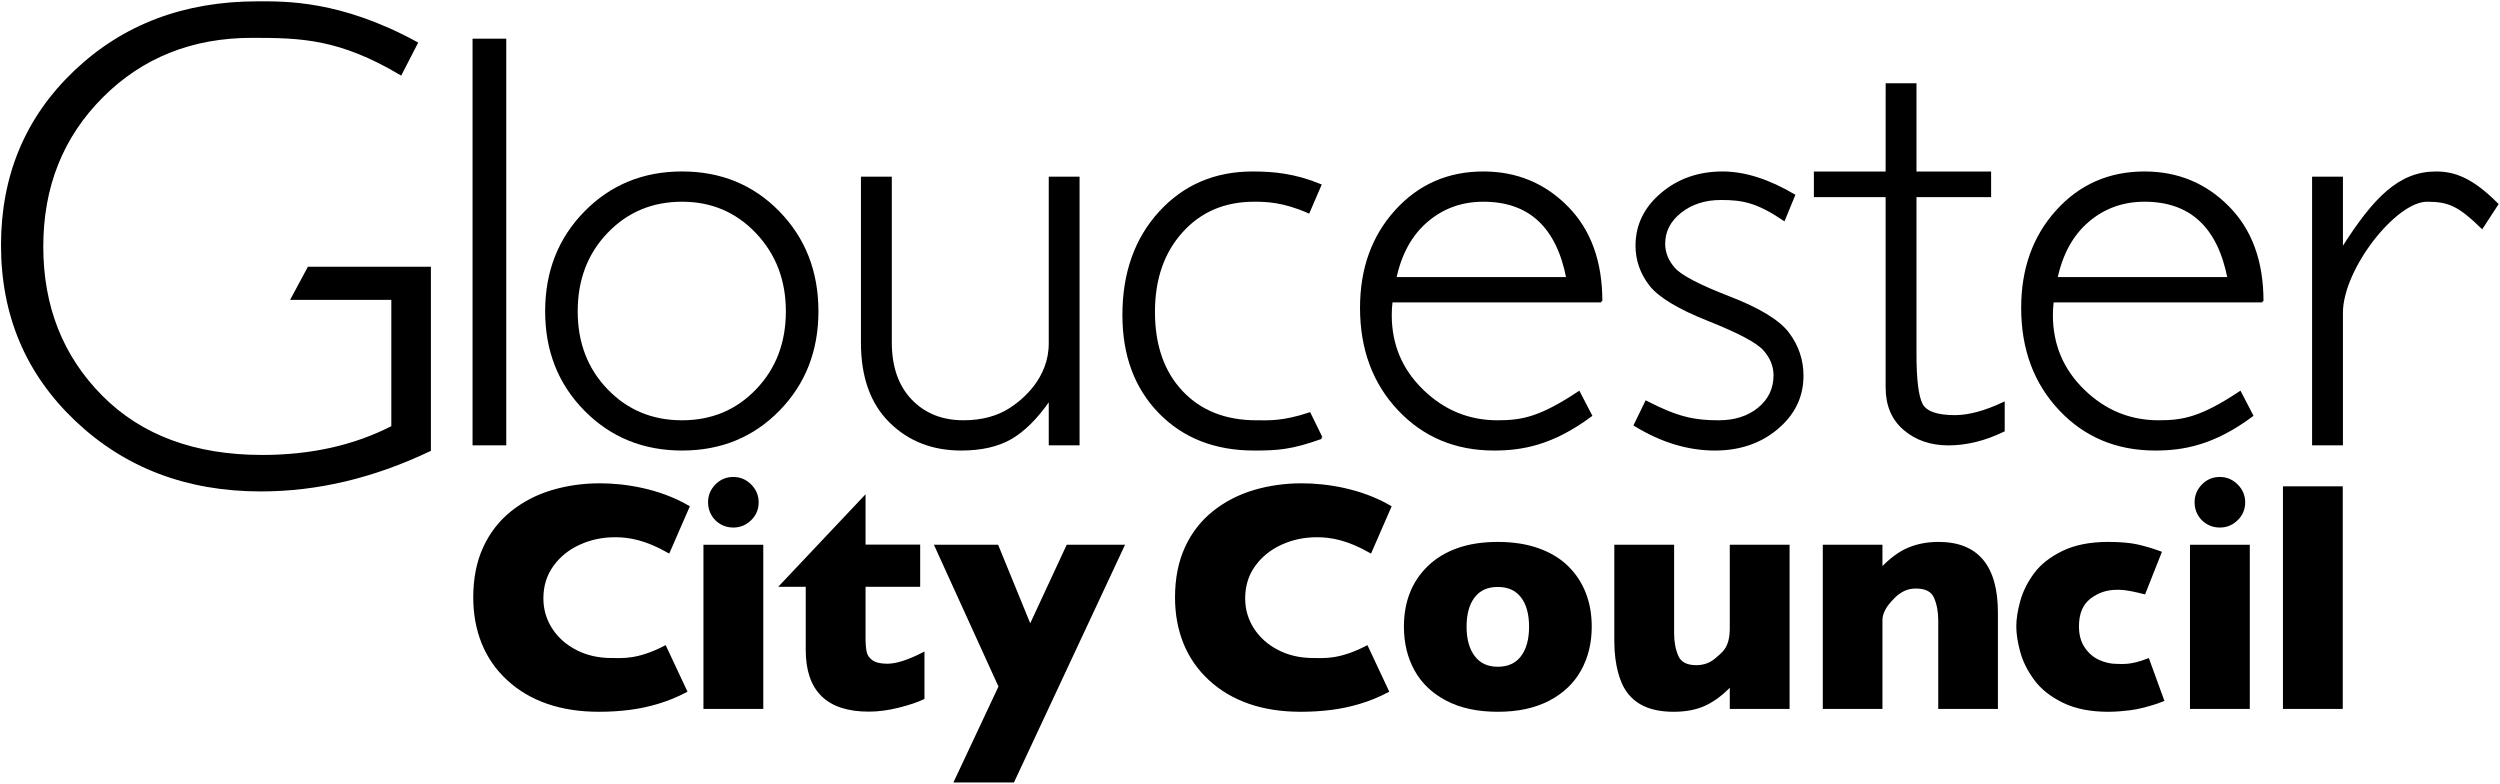
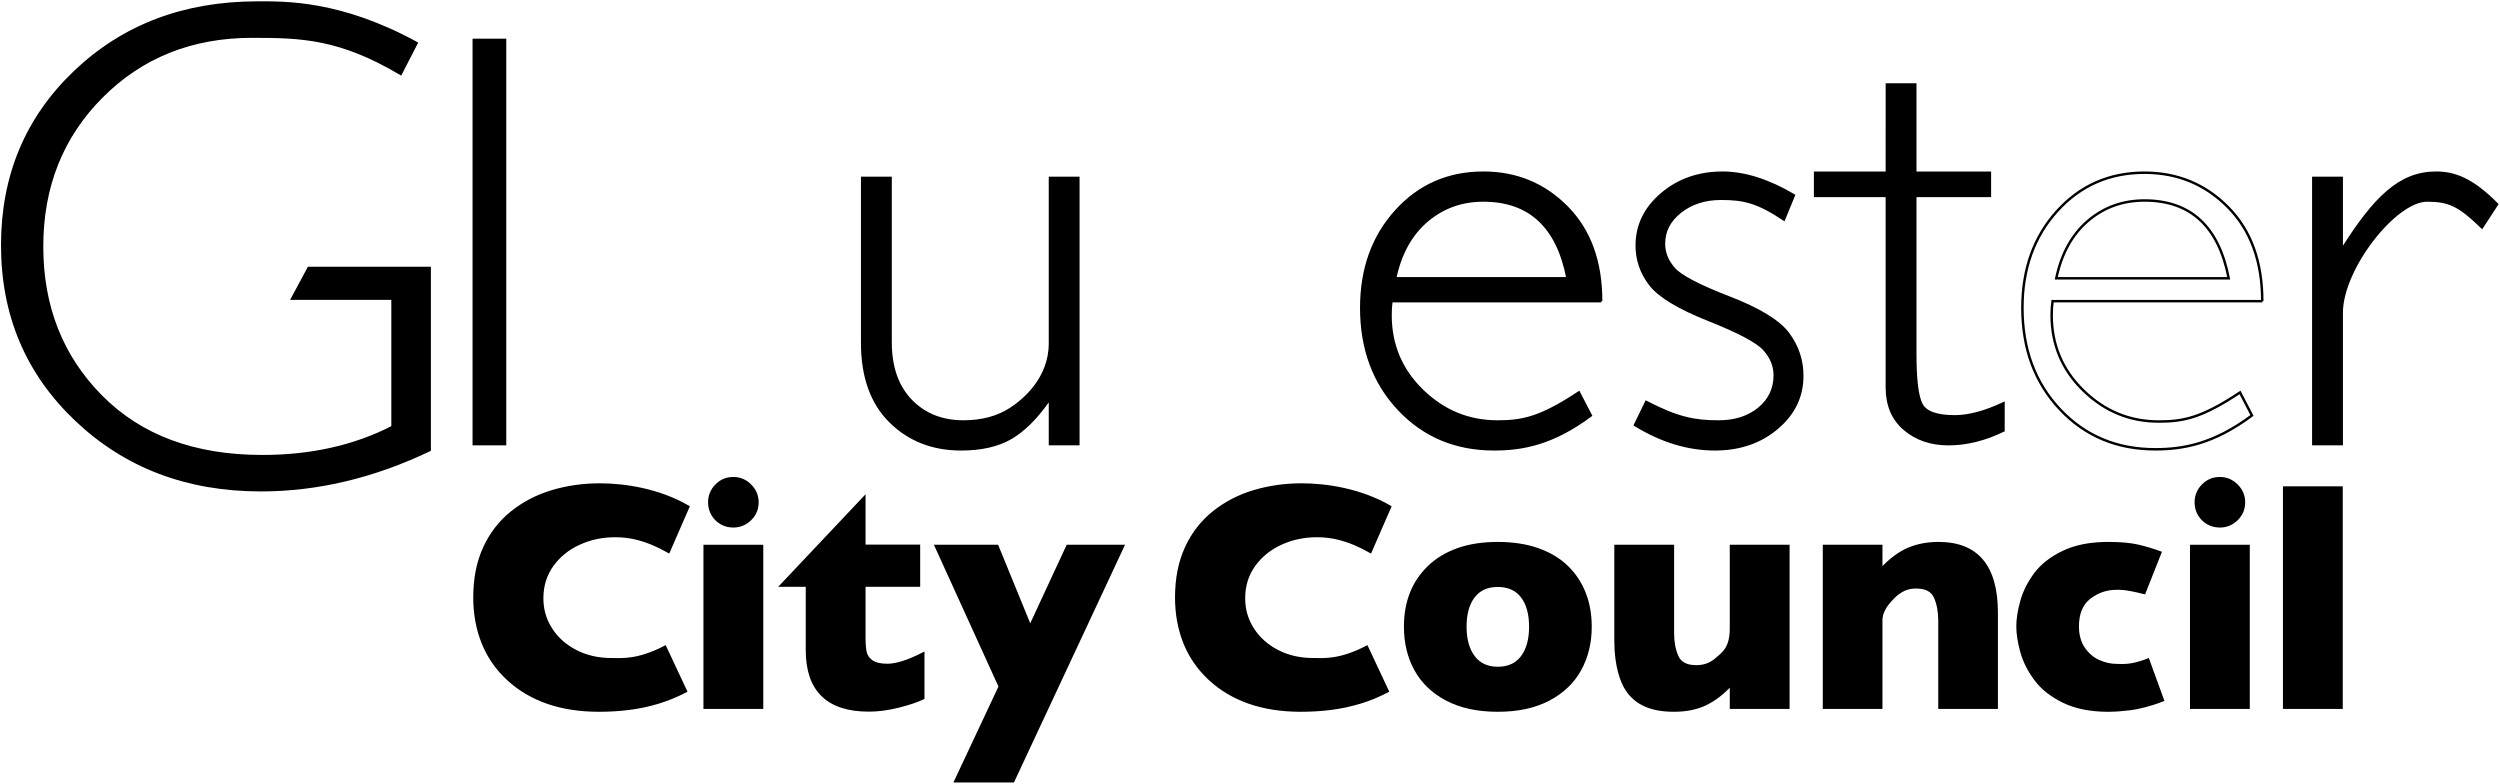
<svg xmlns="http://www.w3.org/2000/svg" xmlns:ns1="http://www.inkscape.org/namespaces/inkscape" xmlns:ns2="http://sodipodi.sourceforge.net/DTD/sodipodi-0.dtd" width="1000.023" height="313.474" id="svg3654" version="1.1" ns1:version="0.48.2 r9819" ns2:docname="New document 4">
  <defs id="defs3656">
    <clipPath clipPathUnits="userSpaceOnUse" id="clipPath3005">
      <path ns1:connector-curvature="0" d="m 3.56,15.267 197.875,0 0,70.19 -197.875,0 0,-70.19 z" id="path3007" />
    </clipPath>
    <clipPath clipPathUnits="userSpaceOnUse" id="clipPath3053">
      <path ns1:connector-curvature="0" d="m 33.315,19.592 158.53,0 0,49.581 -158.53,0 0,-49.581 z" id="path3055" />
    </clipPath>
    <clipPath clipPathUnits="userSpaceOnUse" id="clipPath3065">
      <path ns1:connector-curvature="0" d="m 3.56,15.267 197.875,0 0,70.19 -197.875,0 0,-70.19 z" id="path3067" />
    </clipPath>
    <clipPath clipPathUnits="userSpaceOnUse" id="clipPath3087">
      <path ns1:connector-curvature="0" d="m 33.315,19.592 158.53,0 0,49.581 -158.53,0 0,-49.581 z" id="path3089" />
    </clipPath>
    <clipPath clipPathUnits="userSpaceOnUse" id="clipPath3099">
      <path ns1:connector-curvature="0" d="m 3.56,15.267 197.875,0 0,70.19 -197.875,0 0,-70.19 z" id="path3101" />
    </clipPath>
    <clipPath clipPathUnits="userSpaceOnUse" id="clipPath3143">
      <path ns1:connector-curvature="0" d="m 33.315,19.592 158.53,0 0,49.581 -158.53,0 0,-49.581 z" id="path3145" />
    </clipPath>
  </defs>
  <ns2:namedview id="base" pagecolor="#ffffff" bordercolor="#666666" borderopacity="1.0" ns1:pageopacity="0.0" ns1:pageshadow="2" ns1:zoom="0.35" ns1:cx="505.92333" ns1:cy="-19.948446" ns1:document-units="px" ns1:current-layer="layer1" showgrid="false" fit-margin-left="0.5" fit-margin-top="0.5" fit-margin-bottom="0.5" fit-margin-right="0.5" ns1:window-width="1920" ns1:window-height="1028" ns1:window-x="-8" ns1:window-y="-8" ns1:window-maximized="1" />
  <g ns1:label="Layer 1" ns1:groupmode="layer" id="layer1" transform="translate(130.923,-198.94)">
    <g transform="matrix(6.302,0,0,-6.302,-340.464,635.401)" id="g3497">
      <path ns1:connector-curvature="0" id="path2999" style="fill:#000000;fill-opacity:1;fill-rule:nonzero;stroke:#000000;stroke-width:0.157;stroke-linecap:butt;stroke-linejoin:miter;stroke-miterlimit:4;stroke-opacity:1;stroke-dasharray:none" d="m 65.306,66.724 -1.983,0 0,-25.655 1.983,0 0,25.655 z" />
      <g id="g3001">
        <g clip-path="url(#clipPath3005)" id="g3003">
          <g transform="translate(81.3,44.495)" id="g3009">
-             <path ns1:connector-curvature="0" id="path3011" style="fill:#000000;fill-opacity:1;fill-rule:nonzero;stroke:#000000;stroke-width:0.157;stroke-linecap:butt;stroke-linejoin:miter;stroke-miterlimit:4;stroke-opacity:1;stroke-dasharray:none" d="m 0,0 c -1.273,-1.329 -2.859,-1.993 -4.756,-1.993 -1.911,0 -3.505,0.664 -4.785,1.993 -1.279,1.327 -1.919,2.994 -1.919,5.003 0,2.021 0.64,3.698 1.919,5.031 1.28,1.335 2.874,2.003 4.785,2.003 1.884,0 3.467,-0.673 4.746,-2.02 C 1.269,8.669 1.91,6.998 1.91,5.003 1.91,2.994 1.273,1.327 0,0 m 1.369,11.284 c -1.635,1.678 -3.677,2.517 -6.125,2.517 -2.45,0 -4.497,-0.839 -6.144,-2.517 -1.647,-1.678 -2.469,-3.771 -2.469,-6.281 0,-2.497 0.822,-4.581 2.469,-6.251 1.647,-1.672 3.694,-2.508 6.144,-2.508 2.448,0 4.49,0.836 6.125,2.508 1.634,1.67 2.451,3.754 2.451,6.251 0,2.51 -0.817,4.603 -2.451,6.281" />
-           </g>
+             </g>
          <g transform="translate(94.258,40.739)" id="g3013">
            <path ns1:connector-curvature="0" id="path3015" style="fill:#000000;fill-opacity:1;fill-rule:nonzero;stroke:#000000;stroke-width:0.157;stroke-linecap:butt;stroke-linejoin:miter;stroke-miterlimit:4;stroke-opacity:1;stroke-dasharray:none" d="m 0,0 c 1.273,0 2.323,0.239 3.149,0.716 0.827,0.478 1.632,1.28 2.415,2.405 l 0.074,0 0,-2.79 1.799,0 0,16.894 -1.799,0 0,-10.501 C 5.638,4.487 3.976,3.109 3.149,2.571 2.323,2.032 1.321,1.764 0.146,1.764 c -1.37,0 -2.485,0.446 -3.342,1.339 -0.856,0.894 -1.285,2.124 -1.285,3.692 l 0,10.43 -1.801,0 0,-10.467 C -6.282,4.603 -5.686,2.939 -4.5,1.764 -3.312,0.588 -1.813,0 0,0" />
          </g>
          <g transform="translate(117.117,41.475)" id="g3017">
-             <path ns1:connector-curvature="0" id="path3019" style="fill:#000000;fill-opacity:1;fill-rule:nonzero;stroke:#000000;stroke-width:0.157;stroke-linecap:butt;stroke-linejoin:miter;stroke-miterlimit:4;stroke-opacity:1;stroke-dasharray:none" d="m 0,0 -0.748,1.527 c -1.707,-0.569 -2.593,-0.5 -3.368,-0.5 -1.984,0 -3.566,0.627 -4.748,1.882 -1.181,1.255 -1.772,2.948 -1.772,5.078 0,2.094 0.591,3.795 1.772,5.105 1.182,1.311 2.715,1.965 4.601,1.965 0.75,0 1.838,-0.021 3.454,-0.731 l 0.734,1.704 c -1.626,0.667 -2.97,0.79 -4.279,0.79 -2.388,0 -4.35,-0.842 -5.887,-2.525 -1.536,-1.684 -2.305,-3.853 -2.305,-6.511 0,-2.546 0.763,-4.602 2.287,-6.169 1.524,-1.567 3.523,-2.351 5.996,-2.351 1.444,0 2.347,0.047 4.263,0.736" />
-           </g>
+             </g>
          <g transform="translate(143.011,50.369)" id="g3021">
            <path ns1:connector-curvature="0" id="path3023" style="fill:#000000;fill-opacity:1;fill-rule:nonzero;stroke:#000000;stroke-width:0.157;stroke-linecap:butt;stroke-linejoin:miter;stroke-miterlimit:4;stroke-opacity:1;stroke-dasharray:none" d="m 0,0 c -1.914,0.74 -3.084,1.35 -3.508,1.833 -0.425,0.481 -0.637,1.01 -0.637,1.583 0,0.806 0.349,1.483 1.047,2.033 0.698,0.549 1.555,0.824 2.571,0.824 1.371,0 2.283,-0.164 3.997,-1.315 l 0.631,1.535 c -1.628,0.956 -3.134,1.433 -4.518,1.433 -1.518,0 -2.806,-0.45 -3.866,-1.35 -1.059,-0.9 -1.588,-1.992 -1.588,-3.279 0,-0.905 0.285,-1.727 0.854,-2.47 0.569,-0.74 1.812,-1.491 3.727,-2.25 1.917,-0.76 3.092,-1.388 3.526,-1.884 0.436,-0.495 0.653,-1.037 0.653,-1.625 0,-0.855 -0.334,-1.559 -1.001,-2.11 -0.668,-0.55 -1.522,-0.825 -2.562,-0.825 -1.542,0 -2.603,0.213 -4.598,1.241 l -0.709,-1.461 c 1.677,-1.029 3.367,-1.543 5.069,-1.543 1.567,0 2.883,0.45 3.948,1.35 1.065,0.899 1.598,2.003 1.598,3.314 0,0.98 -0.294,1.866 -0.882,2.663 C 3.165,-1.508 1.914,-0.74 0,0" />
          </g>
          <g transform="translate(155.211,43.59)" id="g3025">
            <path ns1:connector-curvature="0" id="path3027" style="fill:#000000;fill-opacity:1;fill-rule:nonzero;stroke:#000000;stroke-width:0.157;stroke-linecap:butt;stroke-linejoin:miter;stroke-miterlimit:4;stroke-opacity:1;stroke-dasharray:none" d="m 0,0 c -0.263,0.509 -0.394,1.571 -0.394,3.186 l 0,10.046 4.737,0 0,1.469 -4.737,0 0,5.602 -1.799,0 -0.002,-5.602 -4.554,0 0,-1.469 4.554,0 0,-12.157 c 0,-1.126 0.373,-2.008 1.121,-2.645 0.746,-0.636 1.677,-0.954 2.791,-0.954 1.138,0 2.302,0.288 3.489,0.863 l 0,1.727 C 4.031,-0.486 3.003,-0.761 2.121,-0.761 0.97,-0.761 0.263,-0.507 0,0" />
          </g>
          <g transform="translate(165.779,55.237)" id="g3029">
-             <path ns1:connector-curvature="0" id="path3031" style="fill:#000000;fill-opacity:1;fill-rule:nonzero;stroke:none" d="m 0,0 c 1.01,0.863 2.206,1.295 3.591,1.295 2.925,0 4.707,-1.647 5.344,-4.939 l -10.946,0 C -1.68,-2.077 -1.01,-0.863 0,0 m 11.064,-5.096 c 0,2.509 -0.721,4.496 -2.166,5.959 -1.445,1.463 -3.214,2.195 -5.307,2.195 -2.229,0 -4.077,-0.811 -5.547,-2.434 -1.468,-1.622 -2.204,-3.669 -2.204,-6.142 0,-2.608 0.796,-4.757 2.388,-6.446 1.591,-1.689 3.606,-2.534 6.043,-2.534 1.756,0 3.691,0.325 6.139,2.148 l -0.758,1.46 c -2.431,-1.612 -3.577,-1.845 -5.162,-1.845 -1.837,0 -3.427,0.654 -4.775,1.964 -1.348,1.311 -2.019,2.907 -2.019,4.793 0,0.295 0.019,0.588 0.055,0.882 l 13.313,0 z" />
-           </g>
+             </g>
          <g transform="translate(165.779,55.237)" id="g3033">
            <path ns1:connector-curvature="0" id="path3035" style="fill:none;stroke:#000000;stroke-width:0.157;stroke-linecap:butt;stroke-linejoin:miter;stroke-miterlimit:4;stroke-opacity:1;stroke-dasharray:none" d="m 0,0 c 1.01,0.863 2.206,1.295 3.591,1.295 2.925,0 4.707,-1.647 5.344,-4.939 l -10.946,0 C -1.68,-2.077 -1.01,-0.863 0,0 m 11.064,-5.096 c 0,2.509 -0.721,4.496 -2.166,5.959 -1.445,1.463 -3.214,2.195 -5.307,2.195 -2.229,0 -4.077,-0.811 -5.547,-2.434 -1.468,-1.622 -2.204,-3.669 -2.204,-6.142 0,-2.608 0.796,-4.757 2.388,-6.446 1.591,-1.689 3.606,-2.534 6.043,-2.534 1.756,0 3.691,0.325 6.139,2.148 l -0.758,1.46 c -2.431,-1.612 -3.577,-1.845 -5.162,-1.845 -1.837,0 -3.427,0.654 -4.775,1.964 -1.348,1.311 -2.019,2.907 -2.019,4.793 0,0.295 0.019,0.588 0.055,0.882 l 13.313,0 z" />
          </g>
          <g transform="translate(123.814,55.237)" id="g3037">
            <path ns1:connector-curvature="0" id="path3039" style="fill:#000000;fill-opacity:1;fill-rule:nonzero;stroke:none" d="m 0,0 c 1.01,0.863 2.206,1.295 3.591,1.295 2.925,0 4.707,-1.647 5.343,-4.939 l -10.945,0 C -1.68,-2.077 -1.01,-0.863 0,0 m 11.064,-5.096 c 0,2.509 -0.721,4.496 -2.166,5.959 -1.445,1.463 -3.214,2.195 -5.307,2.195 -2.23,0 -4.077,-0.811 -5.547,-2.434 -1.468,-1.622 -2.204,-3.669 -2.204,-6.142 0,-2.608 0.796,-4.757 2.387,-6.446 1.592,-1.689 3.606,-2.534 6.043,-2.534 1.757,0 3.692,0.325 6.14,2.148 l -0.758,1.46 c -2.431,-1.612 -3.577,-1.845 -5.162,-1.845 -1.837,0 -3.427,0.654 -4.775,1.964 -1.348,1.311 -2.019,2.907 -2.019,4.793 0,0.295 0.018,0.588 0.055,0.882 l 13.313,0 z" />
          </g>
          <g transform="translate(123.814,55.237)" id="g3041">
            <path ns1:connector-curvature="0" id="path3043" style="fill:none;stroke:#000000;stroke-width:0.157;stroke-linecap:butt;stroke-linejoin:miter;stroke-miterlimit:4;stroke-opacity:1;stroke-dasharray:none" d="m 0,0 c 1.01,0.863 2.206,1.295 3.591,1.295 2.925,0 4.707,-1.647 5.343,-4.939 l -10.945,0 C -1.68,-2.077 -1.01,-0.863 0,0 m 11.064,-5.096 c 0,2.509 -0.721,4.496 -2.166,5.959 -1.445,1.463 -3.214,2.195 -5.307,2.195 -2.23,0 -4.077,-0.811 -5.547,-2.434 -1.468,-1.622 -2.204,-3.669 -2.204,-6.142 0,-2.608 0.796,-4.757 2.387,-6.446 1.592,-1.689 3.606,-2.534 6.043,-2.534 1.757,0 3.692,0.325 6.14,2.148 l -0.758,1.46 c -2.431,-1.612 -3.577,-1.845 -5.162,-1.845 -1.837,0 -3.427,0.654 -4.775,1.964 -1.348,1.311 -2.019,2.907 -2.019,4.793 0,0.295 0.018,0.588 0.055,0.882 l 13.313,0 z" />
          </g>
          <g transform="translate(187.871,58.295)" id="g3045">
            <path ns1:connector-curvature="0" id="path3047" style="fill:#000000;fill-opacity:1;fill-rule:nonzero;stroke:none" d="m 0,0 c -2.302,0 -3.893,-1.603 -5.912,-4.786 l -0.074,0 0,4.456 -1.801,0 0,-16.896 1.801,0 0,8.341 c 0,2.782 3.377,7.122 5.417,7.122 1.416,0 2.05,-0.314 3.489,-1.705 l 0.955,1.467 C 2.237,-0.345 1.102,0 0,0" />
          </g>
        </g>
      </g>
      <g id="g3049">
        <g clip-path="url(#clipPath3053)" id="g3051">
          <g transform="translate(187.871,58.295)" id="g3057">
            <path ns1:connector-curvature="0" id="path3059" style="fill:none;stroke:#000000;stroke-width:0.157;stroke-linecap:butt;stroke-linejoin:miter;stroke-miterlimit:4;stroke-opacity:1;stroke-dasharray:none" d="m 0,0 c -2.302,0 -3.893,-1.603 -5.912,-4.786 l -0.074,0 0,4.456 -1.801,0 0,-16.896 1.801,0 0,8.341 c 0,2.782 3.377,7.122 5.417,7.122 1.416,0 2.05,-0.314 3.489,-1.705 l 0.955,1.467 C 2.237,-0.345 1.102,0 0,0" />
          </g>
        </g>
      </g>
      <g id="g3061">
        <g clip-path="url(#clipPath3065)" id="g3063">
          <path ns1:connector-curvature="0" id="path3069" style="fill:#000000;fill-opacity:1;fill-rule:nonzero;stroke:#000000;stroke-width:0.157;stroke-linecap:butt;stroke-linejoin:miter;stroke-miterlimit:4;stroke-opacity:1;stroke-dasharray:none" d="m 77.979,24.338 3.64,0 0,10.263 -3.64,0 0,-10.263 z" />
          <g transform="translate(79.023,36.052)" id="g3071">
            <path ns1:connector-curvature="0" id="path3073" style="fill:#000000;fill-opacity:1;fill-rule:nonzero;stroke:#000000;stroke-width:0.157;stroke-linecap:butt;stroke-linejoin:miter;stroke-miterlimit:4;stroke-opacity:1;stroke-dasharray:none" d="m 0,0 c 0.231,-0.135 0.488,-0.201 0.77,-0.201 0.418,0 0.777,0.147 1.079,0.443 0.304,0.295 0.454,0.655 0.454,1.079 0,0.416 -0.15,0.776 -0.454,1.079 C 1.547,2.702 1.188,2.853 0.77,2.853 0.348,2.853 -0.013,2.702 -0.308,2.4 -0.604,2.097 -0.752,1.737 -0.752,1.321 -0.752,1.039 -0.684,0.782 -0.55,0.55 -0.416,0.318 -0.233,0.135 0,0" />
          </g>
          <g transform="translate(88.579,27.287)" id="g3075">
            <path ns1:connector-curvature="0" id="path3077" style="fill:#000000;fill-opacity:1;fill-rule:nonzero;stroke:#000000;stroke-width:0.157;stroke-linecap:butt;stroke-linejoin:miter;stroke-miterlimit:4;stroke-opacity:1;stroke-dasharray:none" d="m 0,0 c -0.219,0.157 -0.352,0.353 -0.398,0.59 -0.048,0.235 -0.071,0.544 -0.071,0.927 l 0,3.287 3.468,0 0,2.52 -3.468,0 0,3.075 -5.282,-5.595 1.643,0 0,-4.093 c 0,-2.555 1.307,-3.832 3.921,-3.832 0.605,0 1.239,0.085 1.901,0.252 0.661,0.168 1.181,0.343 1.557,0.525 l 0,2.832 C 2.33,0.005 1.571,-0.237 0.993,-0.237 0.55,-0.237 0.218,-0.159 0,0" />
          </g>
          <g transform="translate(98.638,29.5)" id="g3079">
-             <path ns1:connector-curvature="0" id="path3081" style="fill:#000000;fill-opacity:1;fill-rule:nonzero;stroke:none" d="m 0,0 -2.087,5.101 -3.901,0 4.062,-8.921 -2.822,-6.009 3.669,0 6.977,14.93 -3.529,0 L 0,0 z" />
+             <path ns1:connector-curvature="0" id="path3081" style="fill:#000000;fill-opacity:1;fill-rule:nonzero;stroke:none" d="m 0,0 -2.087,5.101 -3.901,0 4.062,-8.921 -2.822,-6.009 3.669,0 6.977,14.93 -3.529,0 z" />
          </g>
        </g>
      </g>
      <g id="g3083">
        <g clip-path="url(#clipPath3087)" id="g3085">
          <g transform="translate(98.638,29.5)" id="g3091">
            <path ns1:connector-curvature="0" id="path3093" style="fill:none;stroke:#000000;stroke-width:0.157;stroke-linecap:butt;stroke-linejoin:miter;stroke-miterlimit:4;stroke-opacity:1;stroke-dasharray:none" d="m 0,0 -2.087,5.101 -3.901,0 4.062,-8.921 -2.822,-6.009 3.669,0 6.977,14.93 -3.529,0 L 0,0 z" />
          </g>
        </g>
      </g>
      <g id="g3095">
        <g clip-path="url(#clipPath3099)" id="g3097">
          <g transform="translate(114.556,34.752)" id="g3103">
            <path ns1:connector-curvature="0" id="path3105" style="fill:#000000;fill-opacity:1;fill-rule:nonzero;stroke:#000000;stroke-width:0.157;stroke-linecap:butt;stroke-linejoin:miter;stroke-miterlimit:4;stroke-opacity:1;stroke-dasharray:none" d="m 0,0 c 0.705,0.323 1.464,0.484 2.278,0.484 0.914,0 1.959,-0.184 3.403,-1.005 L 6.927,2.338 C 5.086,3.414 2.906,3.75 1.32,3.75 0.258,3.75 -0.751,3.607 -1.709,3.322 -2.667,3.036 -3.521,2.594 -4.27,1.996 -5.02,1.397 -5.603,0.646 -6.019,-0.257 c -0.417,-0.905 -0.626,-1.958 -0.626,-3.161 0,-1.048 0.177,-2.011 0.53,-2.888 0.354,-0.877 0.884,-1.643 1.593,-2.298 0.708,-0.655 1.545,-1.152 2.51,-1.487 0.965,-0.336 2.054,-0.504 3.272,-0.504 0.658,0 1.295,0.039 1.911,0.116 0.614,0.077 1.224,0.206 1.83,0.388 0.604,0.181 1.195,0.423 1.773,0.726 l -1.32,2.814 c -1.756,-0.906 -2.73,-0.788 -3.407,-0.788 -0.841,0 -1.596,0.173 -2.265,0.519 -0.668,0.346 -1.191,0.813 -1.567,1.401 -0.376,0.588 -0.564,1.236 -0.564,1.941 0,0.8 0.214,1.498 0.645,2.097 C -1.274,-0.783 -0.706,-0.323 0,0" />
          </g>
          <g transform="translate(70.011,34.752)" id="g3107">
            <path ns1:connector-curvature="0" id="path3109" style="fill:#000000;fill-opacity:1;fill-rule:nonzero;stroke:#000000;stroke-width:0.157;stroke-linecap:butt;stroke-linejoin:miter;stroke-miterlimit:4;stroke-opacity:1;stroke-dasharray:none" d="m 0,0 c 0.706,0.323 1.464,0.484 2.279,0.484 0.914,0 1.959,-0.184 3.402,-1.005 L 6.927,2.338 C 5.086,3.414 2.906,3.75 1.32,3.75 0.258,3.75 -0.751,3.607 -1.709,3.322 -2.666,3.036 -3.52,2.594 -4.269,1.996 c -0.75,-0.599 -1.334,-1.35 -1.749,-2.253 -0.418,-0.905 -0.626,-1.958 -0.626,-3.161 0,-1.048 0.177,-2.011 0.53,-2.888 0.353,-0.877 0.883,-1.643 1.593,-2.298 0.708,-0.655 1.545,-1.152 2.51,-1.487 0.964,-0.336 2.054,-0.504 3.272,-0.504 0.657,0 1.295,0.039 1.91,0.116 0.615,0.077 1.225,0.206 1.83,0.388 0.604,0.181 1.196,0.423 1.774,0.726 l -1.32,2.814 c -1.756,-0.906 -2.73,-0.788 -3.408,-0.788 -0.841,0 -1.596,0.173 -2.264,0.519 -0.669,0.346 -1.192,0.813 -1.568,1.401 -0.376,0.588 -0.564,1.236 -0.564,1.941 0,0.8 0.215,1.498 0.645,2.097 C -1.274,-0.783 -0.706,-0.323 0,0" />
          </g>
          <g transform="translate(129.854,27.559)" id="g3111">
            <path ns1:connector-curvature="0" id="path3113" style="fill:#000000;fill-opacity:1;fill-rule:nonzero;stroke:#000000;stroke-width:0.157;stroke-linecap:butt;stroke-linejoin:miter;stroke-miterlimit:4;stroke-opacity:1;stroke-dasharray:none" d="m 0,0 c -0.353,-0.468 -0.866,-0.701 -1.537,-0.701 -0.659,0 -1.167,0.235 -1.523,0.706 -0.356,0.47 -0.534,1.109 -0.534,1.915 0,0.813 0.176,1.45 0.53,1.911 0.352,0.46 0.862,0.69 1.527,0.69 0.671,0 1.184,-0.23 1.537,-0.69 C 0.353,3.37 0.53,2.733 0.53,1.92 0.53,1.107 0.353,0.467 0,0 M 2.873,5.711 C 2.386,6.188 1.771,6.559 1.029,6.825 0.286,7.09 -0.569,7.222 -1.537,7.222 -2.499,7.222 -3.345,7.091 -4.078,6.83 -4.81,6.568 -5.427,6.193 -5.927,5.706 -6.428,5.218 -6.801,4.658 -7.046,4.027 -7.293,3.396 -7.414,2.693 -7.414,1.92 c 0,-1.021 0.219,-1.933 0.66,-2.732 0.44,-0.8 1.102,-1.431 1.986,-1.895 0.883,-0.463 1.96,-0.695 3.231,-0.695 1.27,0 2.347,0.232 3.231,0.695 0.884,0.464 1.547,1.095 1.991,1.895 C 4.128,-0.013 4.35,0.899 4.35,1.92 4.35,2.693 4.226,3.399 3.977,4.037 3.728,4.676 3.361,5.233 2.873,5.711" />
          </g>
          <g transform="translate(143.123,29.386)" id="g3115">
            <path ns1:connector-curvature="0" id="path3117" style="fill:#000000;fill-opacity:1;fill-rule:nonzero;stroke:none" d="m 0,0 c 0,-1.276 -0.493,-1.582 -0.947,-1.973 -0.329,-0.282 -0.73,-0.454 -1.261,-0.454 -0.618,0 -1.02,0.21 -1.205,0.63 -0.184,0.42 -0.277,0.909 -0.277,1.467 l 0,0.212 0,5.333 -3.639,0 0,-6.029 c 0,-1.599 0.389,-2.599 0.686,-3.059 0.549,-0.852 1.462,-1.356 3.014,-1.356 0.786,0 1.46,0.136 2.021,0.408 0.561,0.272 1.097,0.684 1.608,1.235 l 0,-1.462 3.639,0 0,10.263 L 0,5.215 0,0 z" />
          </g>
          <g transform="translate(143.123,29.386)" id="g3119">
            <path ns1:connector-curvature="0" id="path3121" style="fill:none;stroke:#000000;stroke-width:0.157;stroke-linecap:butt;stroke-linejoin:miter;stroke-miterlimit:4;stroke-opacity:1;stroke-dasharray:none" d="m 0,0 c 0,-1.276 -0.493,-1.582 -0.947,-1.973 -0.329,-0.282 -0.73,-0.454 -1.261,-0.454 -0.618,0 -1.02,0.21 -1.205,0.63 -0.184,0.42 -0.277,0.909 -0.277,1.467 l 0,0.212 0,5.333 -3.639,0 0,-6.029 c 0,-1.599 0.389,-2.599 0.686,-3.059 0.549,-0.852 1.462,-1.356 3.014,-1.356 0.786,0 1.46,0.136 2.021,0.408 0.561,0.272 1.097,0.684 1.608,1.235 l 0,-1.462 3.639,0 0,10.263 L 0,5.215 0,0 z" />
          </g>
          <g transform="translate(156.296,34.782)" id="g3123">
            <path ns1:connector-curvature="0" id="path3125" style="fill:#000000;fill-opacity:1;fill-rule:nonzero;stroke:#000000;stroke-width:0.157;stroke-linecap:butt;stroke-linejoin:miter;stroke-miterlimit:4;stroke-opacity:1;stroke-dasharray:none" d="m 0,0 c -0.706,0 -1.346,-0.122 -1.921,-0.368 -0.574,-0.245 -1.148,-0.674 -1.718,-1.285 l 0,1.472 -3.63,0 0,-10.263 3.63,0 0,5.565 c 0,0.427 0.252,0.817 0.373,0.978 0.121,0.161 0.27,0.329 0.448,0.504 0.178,0.175 0.379,0.317 0.605,0.429 0.225,0.11 0.485,0.166 0.781,0.166 0.625,0 1.03,-0.211 1.215,-0.63 0.184,-0.421 0.277,-0.912 0.277,-1.477 l 0,-0.212 0,-5.323 3.63,0 0,6.029 C 3.69,-1.472 2.46,0 0,0" />
          </g>
          <g transform="translate(167.6,27.04)" id="g3127">
            <path ns1:connector-curvature="0" id="path3129" style="fill:#000000;fill-opacity:1;fill-rule:nonzero;stroke:#000000;stroke-width:0.157;stroke-linecap:butt;stroke-linejoin:miter;stroke-miterlimit:4;stroke-opacity:1;stroke-dasharray:none" d="M 0,0 C -0.383,0 -0.767,0.087 -1.15,0.262 -1.532,0.436 -1.849,0.711 -2.097,1.084 -2.346,1.456 -2.47,1.915 -2.47,2.46 c 0,0.819 0.25,1.424 0.751,1.814 0.5,0.389 1.074,0.585 1.719,0.585 0.15,0 0.476,0.048 1.758,-0.277 L 2.773,7.148 C 2.282,7.329 1.797,7.473 1.321,7.581 0.843,7.688 0.225,7.742 -0.534,7.742 -1.671,7.742 -2.626,7.554 -3.403,7.177 -4.179,6.801 -4.772,6.333 -5.182,5.776 -5.592,5.218 -5.879,4.64 -6.043,4.043 -6.209,3.444 -6.29,2.916 -6.29,2.46 c 0,-0.458 0.08,-0.985 0.242,-1.583 0.161,-0.598 0.451,-1.185 0.871,-1.759 0.42,-0.575 1.019,-1.052 1.795,-1.432 0.776,-0.379 1.725,-0.569 2.848,-0.569 0.497,0 0.953,0.046 1.376,0.095 0.437,0.052 1.242,0.226 2.092,0.56 L 1.997,0.347 C 0.889,-0.087 0.363,0 0,0" />
          </g>
          <path ns1:connector-curvature="0" id="path3131" style="fill:#000000;fill-opacity:1;fill-rule:nonzero;stroke:#000000;stroke-width:0.157;stroke-linecap:butt;stroke-linejoin:miter;stroke-miterlimit:4;stroke-opacity:1;stroke-dasharray:none" d="m 172.334,24.338 3.639,0 0,10.263 -3.639,0 0,-10.263 z" />
          <g transform="translate(173.377,36.052)" id="g3133">
            <path ns1:connector-curvature="0" id="path3135" style="fill:#000000;fill-opacity:1;fill-rule:nonzero;stroke:#000000;stroke-width:0.157;stroke-linecap:butt;stroke-linejoin:miter;stroke-miterlimit:4;stroke-opacity:1;stroke-dasharray:none" d="m 0,0 c 0.232,-0.135 0.489,-0.201 0.771,-0.201 0.417,0 0.777,0.147 1.079,0.443 C 2.153,0.537 2.304,0.897 2.304,1.321 2.304,1.737 2.153,2.097 1.85,2.4 1.548,2.702 1.188,2.853 0.771,2.853 0.348,2.853 -0.012,2.702 -0.307,2.4 -0.604,2.097 -0.751,1.737 -0.751,1.321 -0.751,1.039 -0.685,0.782 -0.549,0.55 -0.415,0.318 -0.232,0.135 0,0" />
          </g>
          <path ns1:connector-curvature="0" id="path3137" style="fill:#000000;fill-opacity:1;fill-rule:nonzero;stroke:#000000;stroke-width:0.157;stroke-linecap:butt;stroke-linejoin:miter;stroke-miterlimit:4;stroke-opacity:1;stroke-dasharray:none" d="m 178.235,24.338 3.639,0 0,13.972 -3.639,0 0,-13.972 z" />
        </g>
      </g>
      <g id="g3139">
        <g clip-path="url(#clipPath3143)" id="g3141">
          <g transform="translate(51.795,50.303)" id="g3147">
            <path ns1:connector-curvature="0" id="path3149" style="fill:#000000;fill-opacity:1;fill-rule:nonzero;stroke:none" d="m 0,0 6.372,0 0,-8.144 C 3.968,-9.382 1.21,-10.001 -1.9,-10.001 c -4.306,0 -7.711,1.265 -10.217,3.792 -2.505,2.527 -3.759,5.698 -3.759,9.514 0,3.815 1.268,6.99 3.802,9.524 2.535,2.535 5.71,3.802 9.527,3.802 3.122,0 5.559,-0.066 9.437,-2.365 l 1.006,1.954 c -4.861,2.658 -8.369,2.571 -10.099,2.571 -4.651,0 -8.515,-1.464 -11.589,-4.394 -3.074,-2.93 -4.61,-6.6 -4.61,-11.007 0,-4.434 1.565,-8.135 4.697,-11.1 3.131,-2.967 7.039,-4.45 11.719,-4.45 3.585,0 7.156,0.849 10.713,2.548 l 0,11.556 -7.682,0 L 0,0 z" />
          </g>
          <g transform="translate(51.795,50.303)" id="g3151">
            <path ns1:connector-curvature="0" id="path3153" style="fill:none;stroke:#000000;stroke-width:0.157;stroke-linecap:butt;stroke-linejoin:miter;stroke-miterlimit:4;stroke-opacity:1;stroke-dasharray:none" d="m 0,0 6.372,0 0,-8.144 C 3.968,-9.382 1.21,-10.001 -1.9,-10.001 c -4.306,0 -7.711,1.265 -10.217,3.792 -2.505,2.527 -3.759,5.698 -3.759,9.514 0,3.815 1.268,6.99 3.802,9.524 2.535,2.535 5.71,3.802 9.527,3.802 3.122,0 5.559,-0.066 9.437,-2.365 l 1.006,1.954 c -4.861,2.658 -8.369,2.571 -10.099,2.571 -4.651,0 -8.515,-1.464 -11.589,-4.394 -3.074,-2.93 -4.61,-6.6 -4.61,-11.007 0,-4.434 1.565,-8.135 4.697,-11.1 3.131,-2.967 7.039,-4.45 11.719,-4.45 3.585,0 7.156,0.849 10.713,2.548 l 0,11.556 -7.682,0 L 0,0 z" />
          </g>
        </g>
      </g>
    </g>
  </g>
</svg>